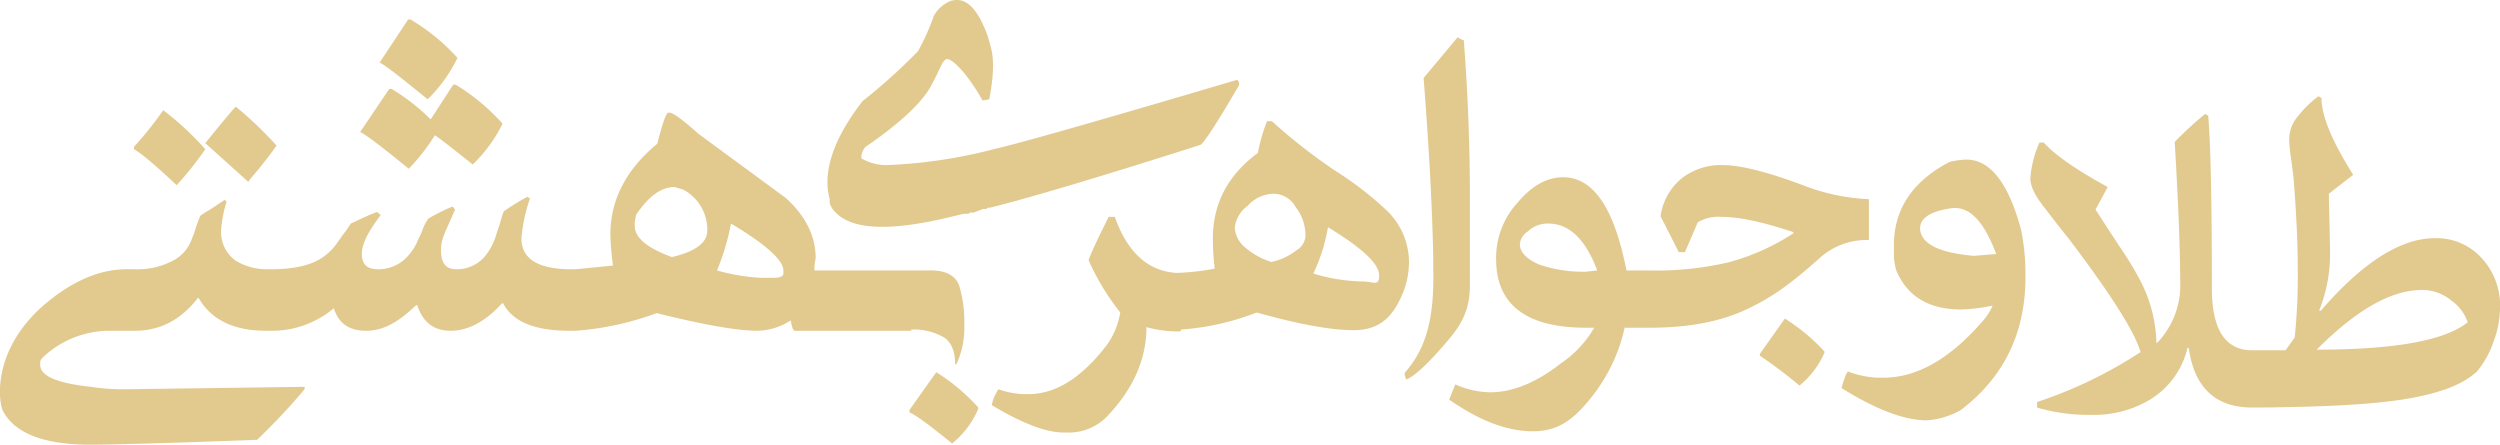
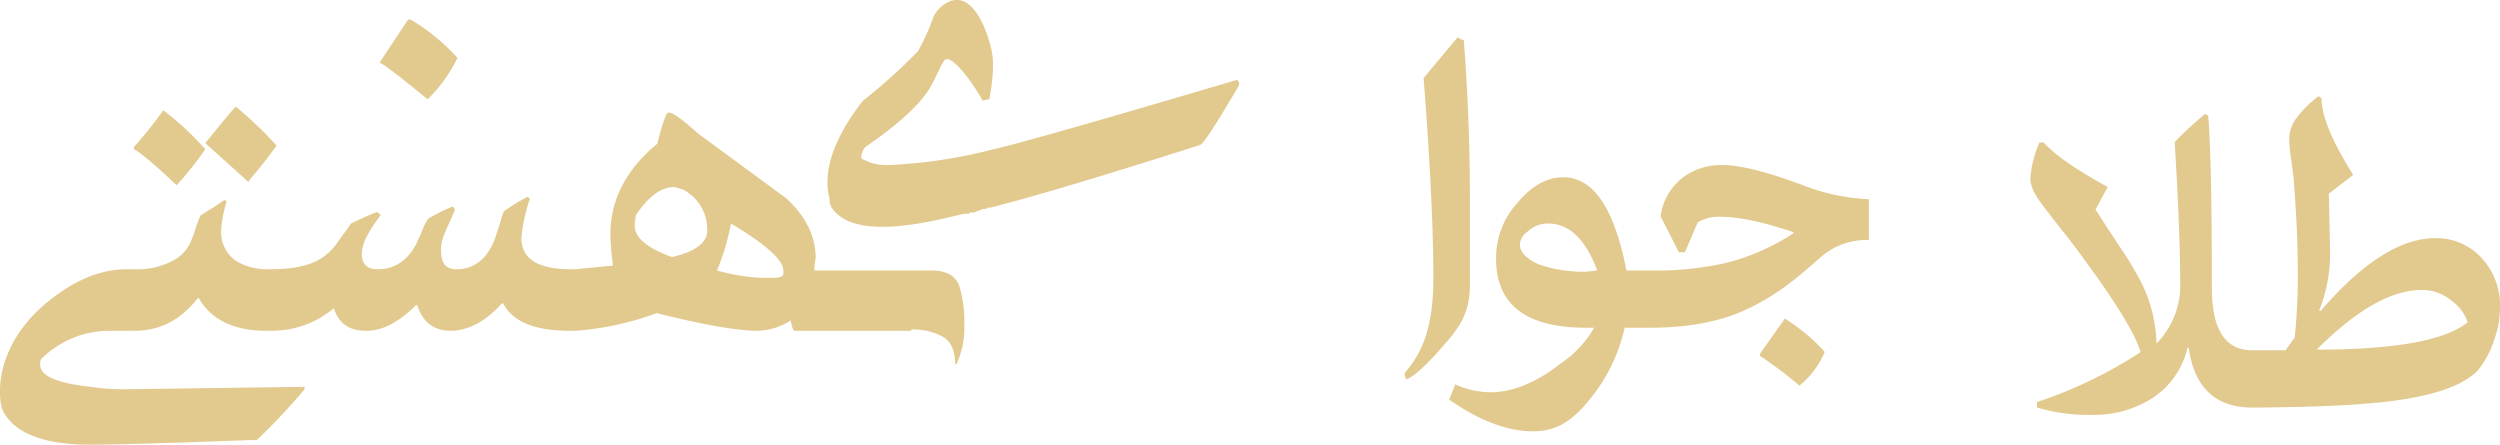
<svg xmlns="http://www.w3.org/2000/svg" viewBox="0 0 410.4 73">
  <defs>
    <style>.cls-1{fill:rgb(226, 201, 142);}</style>
  </defs>
  <g id="Layer_2" data-name="Layer 2">
    <g id="Layer_1-2" data-name="Layer 1">
      <path class="cls-1" d="M203.4,14v-.5l-.3-.4c-22.3,6.6-35.6,10.4-40,11.4a82.5,82.5,0,0,1-17.4,2.6,8.2,8.2,0,0,1-4.3-1.1,2.6,2.6,0,0,1,.7-1.9c5.7-3.9,9.3-7.3,10.8-10.1s1.8-4.1,2.5-4.3,3.2,2,5.9,6.8l1.1-.2c.7-3.7.8-6.4.3-8.4l-.5-1.8c-1.6-4.6-3.6-6.6-5.9-6h-.1a5.5,5.5,0,0,0-2.9,2.5,37,37,0,0,1-2.6,5.8,94.1,94.1,0,0,1-9.1,8.2c-4.8,6.2-6.6,11.6-5.4,16.1v.6a3.5,3.5,0,0,0,1,1.6c2.8,2.9,9.2,3.1,19.3.6l1.7-.4h.9c0-.1,0-.2.1-.2s.4,0,.6,0l1.6-.6h.6c0-.1,0-.2.1-.2h.4c6.4-1.6,17.9-5,34.5-10.3C197.5,23.7,199.6,20.5,203.4,14Z" />
-       <path class="cls-1" d="M227.8,34.7a54.8,54.8,0,0,0-8.5-6.6,91.1,91.1,0,0,1-10.5-8.2H208a27.4,27.4,0,0,0-1.5,5.2c-4.9,3.6-7.4,8.3-7.4,14.1a47.3,47.3,0,0,0,.3,4.9,39.1,39.1,0,0,1-6.3.7c-4.6-.3-8-3.3-10.1-9.2h-1c-1.7,3.4-2.8,5.7-3.3,7.1a39.8,39.8,0,0,0,5.2,8.6,12.7,12.7,0,0,1-2.1,5.2c-4.1,5.4-8.4,8.2-13,8.2h-.9a14.1,14.1,0,0,1-4-.8,7.5,7.5,0,0,0-1.1,2.6c5,3,8.9,4.5,11.8,4.5h1.3a8.8,8.8,0,0,0,5.6-2.4c4.4-4.5,6.7-9.5,6.7-14.9a19.1,19.1,0,0,0,4.8.7h.6a.3.3,0,0,0,.3-.3,42.6,42.6,0,0,0,12.4-2.8c6.8,1.9,12.1,2.9,15.9,2.9s6-1.7,7.6-5a13.8,13.8,0,0,0,1.5-6.2A11.8,11.8,0,0,0,227.8,34.7Zm-15,6.4a9.7,9.7,0,0,1-4.1,1.9,12,12,0,0,1-4.2-2.3,4.6,4.6,0,0,1-1.8-3.3,5.1,5.1,0,0,1,2.1-3.6,5.9,5.9,0,0,1,4.3-2,4.2,4.2,0,0,1,3.6,2.2,7.5,7.5,0,0,1,1.6,4.8A2.9,2.9,0,0,1,212.8,41.1Zm10.8,5.1a28.7,28.7,0,0,1-8-1.3,29,29,0,0,0,2.4-7.6c5.6,3.4,8.4,6,8.4,7.9S225.5,46.2,223.6,46.2Z" />
      <path class="cls-1" d="M241.3,44.9V32.4c0-8-.3-16.6-1-25.8a2.3,2.3,0,0,1-1-.5l-5.6,6.7c1.1,14.1,1.6,25.1,1.6,32.8s-1.6,12.1-4.7,15.6a1.5,1.5,0,0,0,.2.9v.2c1.3-.4,3.8-2.7,7.3-6.9S241.3,48.1,241.3,44.9Z" />
      <path class="cls-1" d="M306.8,39.4V32.7a33.7,33.7,0,0,1-11.1-2.4c-5.7-2.1-10-3.2-12.9-3.2a10.5,10.5,0,0,0-6.5,2,9.7,9.7,0,0,0-3.7,6.4l3,5.9h1l2.1-4.9a6.6,6.6,0,0,1,3.9-.9c3,0,7,.9,11.8,2.5v.2a36.6,36.6,0,0,1-10.8,4.8,52,52,0,0,1-12.8,1.3h-3.8c-2-10.2-5.4-15.3-10.4-15.3q-4,0-7.5,4.2a13.4,13.4,0,0,0-3.5,9.2c0,7.5,4.9,11.3,14.8,11.3h1.3a17.7,17.7,0,0,1-5.4,5.8q-6.1,4.8-11.7,4.8a14.5,14.5,0,0,1-5.7-1.3l-1,2.5c5,3.5,9.6,5.2,13.7,5.2s6.6-1.8,9.5-5.4a27.9,27.9,0,0,0,5.6-11.6h4.1c6.4,0,11.7-1,16.1-3.1s7.4-4.4,12-8.5A11.5,11.5,0,0,1,306.8,39.4Zm-46.4,5.2a22.1,22.1,0,0,1-7.8-1.2c-2-.9-3.1-2-3.1-3.3a2.8,2.8,0,0,1,1.3-2.1,4.7,4.7,0,0,1,3.4-1.3c3.4,0,6.1,2.6,8,7.7Z" />
      <path class="cls-1" d="M288.9,58.1v.3a73.1,73.1,0,0,1,6.5,4.9,14.3,14.3,0,0,0,4.1-5.4v-.2a31.1,31.1,0,0,0-6.5-5.4Z" />
-       <path class="cls-1" d="M322.8,26.2a12.3,12.3,0,0,0-2.8.4c-6.1,3.2-9.1,7.8-9.1,13.7V42a9.7,9.7,0,0,0,.4,2.4c1.8,4.3,5.4,6.4,10.6,6.4a27.2,27.2,0,0,0,5-.6h.2a9.4,9.4,0,0,1-1.7,2.6c-5.3,6.1-10.7,9.2-16.2,9.2h-1.1a15.7,15.7,0,0,1-4.7-1c-.2,0-.6.9-1.1,2.7h0c5.6,3.5,10.3,5.3,14,5.3a13,13,0,0,0,5.6-1.7c7.1-5.4,10.6-12.7,10.6-21.8a37.4,37.4,0,0,0-.7-7.7Q328.7,26.2,322.8,26.2ZM324,42c-5.6-.5-8.5-1.9-8.8-4.3v-.2c0-1.7,1.7-2.8,5-3.3s5.6,2.5,7.5,7.5Z" />
      <path class="cls-1" d="M407.6,42.6a10,10,0,0,0-7.9-3.5c-5.6,0-11.9,4-18.7,11.9h-.3a24.8,24.8,0,0,0,1.8-9.8c0-1.2-.1-4.3-.2-9.4l4-3.1c-3.4-5.4-5.2-9.6-5.2-12.6l-.5-.3a18,18,0,0,0-3.7,3.7,5.7,5.7,0,0,0-1.1,3.3,22.3,22.3,0,0,0,.3,3.2l.2,1.5.2,1.6c.5,6.2.7,11.2.7,15a98.6,98.6,0,0,1-.5,11.3l-1.5,2.1h-5.5q-6.6,0-6.6-10.2c0-14-.2-23.5-.6-28.3l-.5-.3a60.9,60.9,0,0,0-5,4.6c.6,10.1.9,17.7.9,22.9a13.6,13.6,0,0,1-3.8,10.1H354a23.3,23.3,0,0,0-2.9-10.7,53.5,53.5,0,0,0-3.2-5.2l-.9-1.4-1-1.5-2-3.1,2-3.7c-5.1-2.8-8.6-5.2-10.5-7.3h-.7a17.4,17.4,0,0,0-1.5,5.9q0,1.8,2.1,4.5l2,2.6,1.1,1.4,1.2,1.5c6.8,9,10.7,15.1,11.7,18.5a72.9,72.9,0,0,1-17,8.2v.9a29.5,29.5,0,0,0,8.9,1.2,17.8,17.8,0,0,0,9.3-2.3,13.5,13.5,0,0,0,6.5-8.7h.2c.9,6.5,4.4,9.8,10.4,9.8H371c10.7-.1,18.9-.5,24.5-1.5s8.9-2.4,11.1-4.4a15.2,15.2,0,0,0,2.8-5.1,15.7,15.7,0,0,0,1-5.1A11.5,11.5,0,0,0,407.6,42.6ZM380.3,57.4c6.5-6.5,12.2-9.8,17.3-9.8a7.6,7.6,0,0,1,4.9,1.8,7.2,7.2,0,0,1,2.6,3.5C401.4,55.9,393.1,57.4,380.3,57.4Z" />
      <path class="cls-1" d="M40.9,29.8v-.2c1.2-1.4,2.8-3.3,4.5-5.7a62,62,0,0,0-6.7-6.4c-.4.4-2.1,2.4-5,6l7,6.3Z" />
      <path class="cls-1" d="M33.7,24.5a47.1,47.1,0,0,0-6.9-6.4,61.5,61.5,0,0,1-4.8,6v.4c1.1.6,3.4,2.5,7,5.9A55.7,55.7,0,0,0,33.7,24.5Z" />
      <path class="cls-1" d="M75.1,9.5a33.4,33.4,0,0,0-7.7-6.3H67l-4.7,7.1c.4,0,3,2,7.9,6A24.1,24.1,0,0,0,75.1,9.5Z" />
-       <path class="cls-1" d="M71.4,22.2c1.3.9,3.3,2.5,6.2,4.8a23.8,23.8,0,0,0,4.9-6.7,34,34,0,0,0-7.7-6.4h-.4l-3.7,5.7a34,34,0,0,0-6.4-5h-.4l-4.8,7.1c.4,0,3.1,2,8,6A33.2,33.2,0,0,0,71.4,22.2Z" />
-       <path class="cls-1" d="M149.3,67.3v.4c1,.4,3.3,2.1,7,5.1a14.7,14.7,0,0,0,4.3-5.7v-.2a32.6,32.6,0,0,0-6.9-5.8Z" />
      <path class="cls-1" d="M149.6,54.1a9.8,9.8,0,0,1,5.2,1.2c1.3.7,2,2.3,2,4.5h.2a14.1,14.1,0,0,0,1.3-6.4,20.8,20.8,0,0,0-.8-6.4c-.6-1.8-2.3-2.7-5.1-2.6H133.7V44a8.8,8.8,0,0,1,.2-1.6c0-3.6-1.6-6.9-4.9-9.9L114.7,22c-2.7-2.4-4.2-3.5-4.8-3.5h-.2q-.5,0-1.8,5.1c-5.1,4.2-7.7,9.2-7.7,14.9a48.1,48.1,0,0,0,.4,4.9v.2l-6.1.6h-.7c-5.5,0-8.2-1.7-8.2-5.1A26.2,26.2,0,0,1,87,32.6l-.4-.3a35,35,0,0,0-3.9,2.4,14.5,14.5,0,0,0-.6,1.9l-.6,1.8a10.1,10.1,0,0,1-1.6,3.3,6,6,0,0,1-5,2.5c-1.7,0-2.5-1-2.5-3.1s.8-3.1,2.3-6.7l-.4-.5a29.8,29.8,0,0,0-4,2,8.7,8.7,0,0,0-.9,1.7l-.3.8-.4.8a8.7,8.7,0,0,1-2,3.1A6.4,6.4,0,0,1,62,44.2c-1.7,0-2.6-.8-2.6-2.5s1-3.6,3.1-6.4l-.6-.5c-1.4.5-2.8,1.2-4.3,1.9l-.6.9-.6.8-1,1.4A8.9,8.9,0,0,1,53.3,42c-1.9,1.5-4.9,2.2-8.8,2.2H44a9.8,9.8,0,0,1-5.3-1.4,5.8,5.8,0,0,1-2.4-5.1,20.6,20.6,0,0,1,.9-4.6l-.3-.3-2.1,1.4-1,.6-.9.6c-.2.4-.4,1-.7,1.8l-.3,1-.4,1a6.3,6.3,0,0,1-2.6,3.3,12.3,12.3,0,0,1-6.8,1.7h-.9c-4.6-.1-9.2,1.8-13.9,5.8S-.2,59.4,0,64.9a9.7,9.7,0,0,0,.4,2.4C2.3,71.1,7.1,73,14.9,73c2.4,0,11.5-.2,27.3-.8A104.3,104.3,0,0,0,50,63.9v-.4l-29.4.4a34.8,34.8,0,0,1-5.7-.4c-5.6-.6-8.3-1.8-8.3-3.6v-.6l.2-.4a15.9,15.9,0,0,1,11.1-4.6h4.2c4.2,0,7.6-1.8,10.4-5.4h.1q3.1,5.4,11.1,5.4h.9a15.8,15.8,0,0,0,10.2-3.7c.8,2.5,2.5,3.7,5.3,3.7s5.3-1.4,8.2-4.2h.2c.9,2.8,2.7,4.2,5.5,4.2s5.7-1.5,8.4-4.5h.2c1.5,2.9,4.9,4.4,10.4,4.5h1.5a48.5,48.5,0,0,0,13.3-2.9c7.6,1.9,13.2,2.9,16.6,2.9a10.4,10.4,0,0,0,5.4-1.7c.2,1.1.4,1.7.7,1.7h19.1ZM110.3,42.2c-4.1-1.5-6.1-3.2-6.1-5.1v-.6l.2-1.2c2-3,4.1-4.6,6.3-4.6l1.4.4a7.4,7.4,0,0,1,4,6.8C116.1,39.8,114.2,41.3,110.3,42.2ZM128.6,45c-.1.4-.6.6-1.6.6h-2.2a32.2,32.2,0,0,1-7.1-1.2,38.8,38.8,0,0,0,2.3-7.7c5.7,3.4,8.6,6,8.6,7.7Z" />
    </g>
  </g>
</svg>